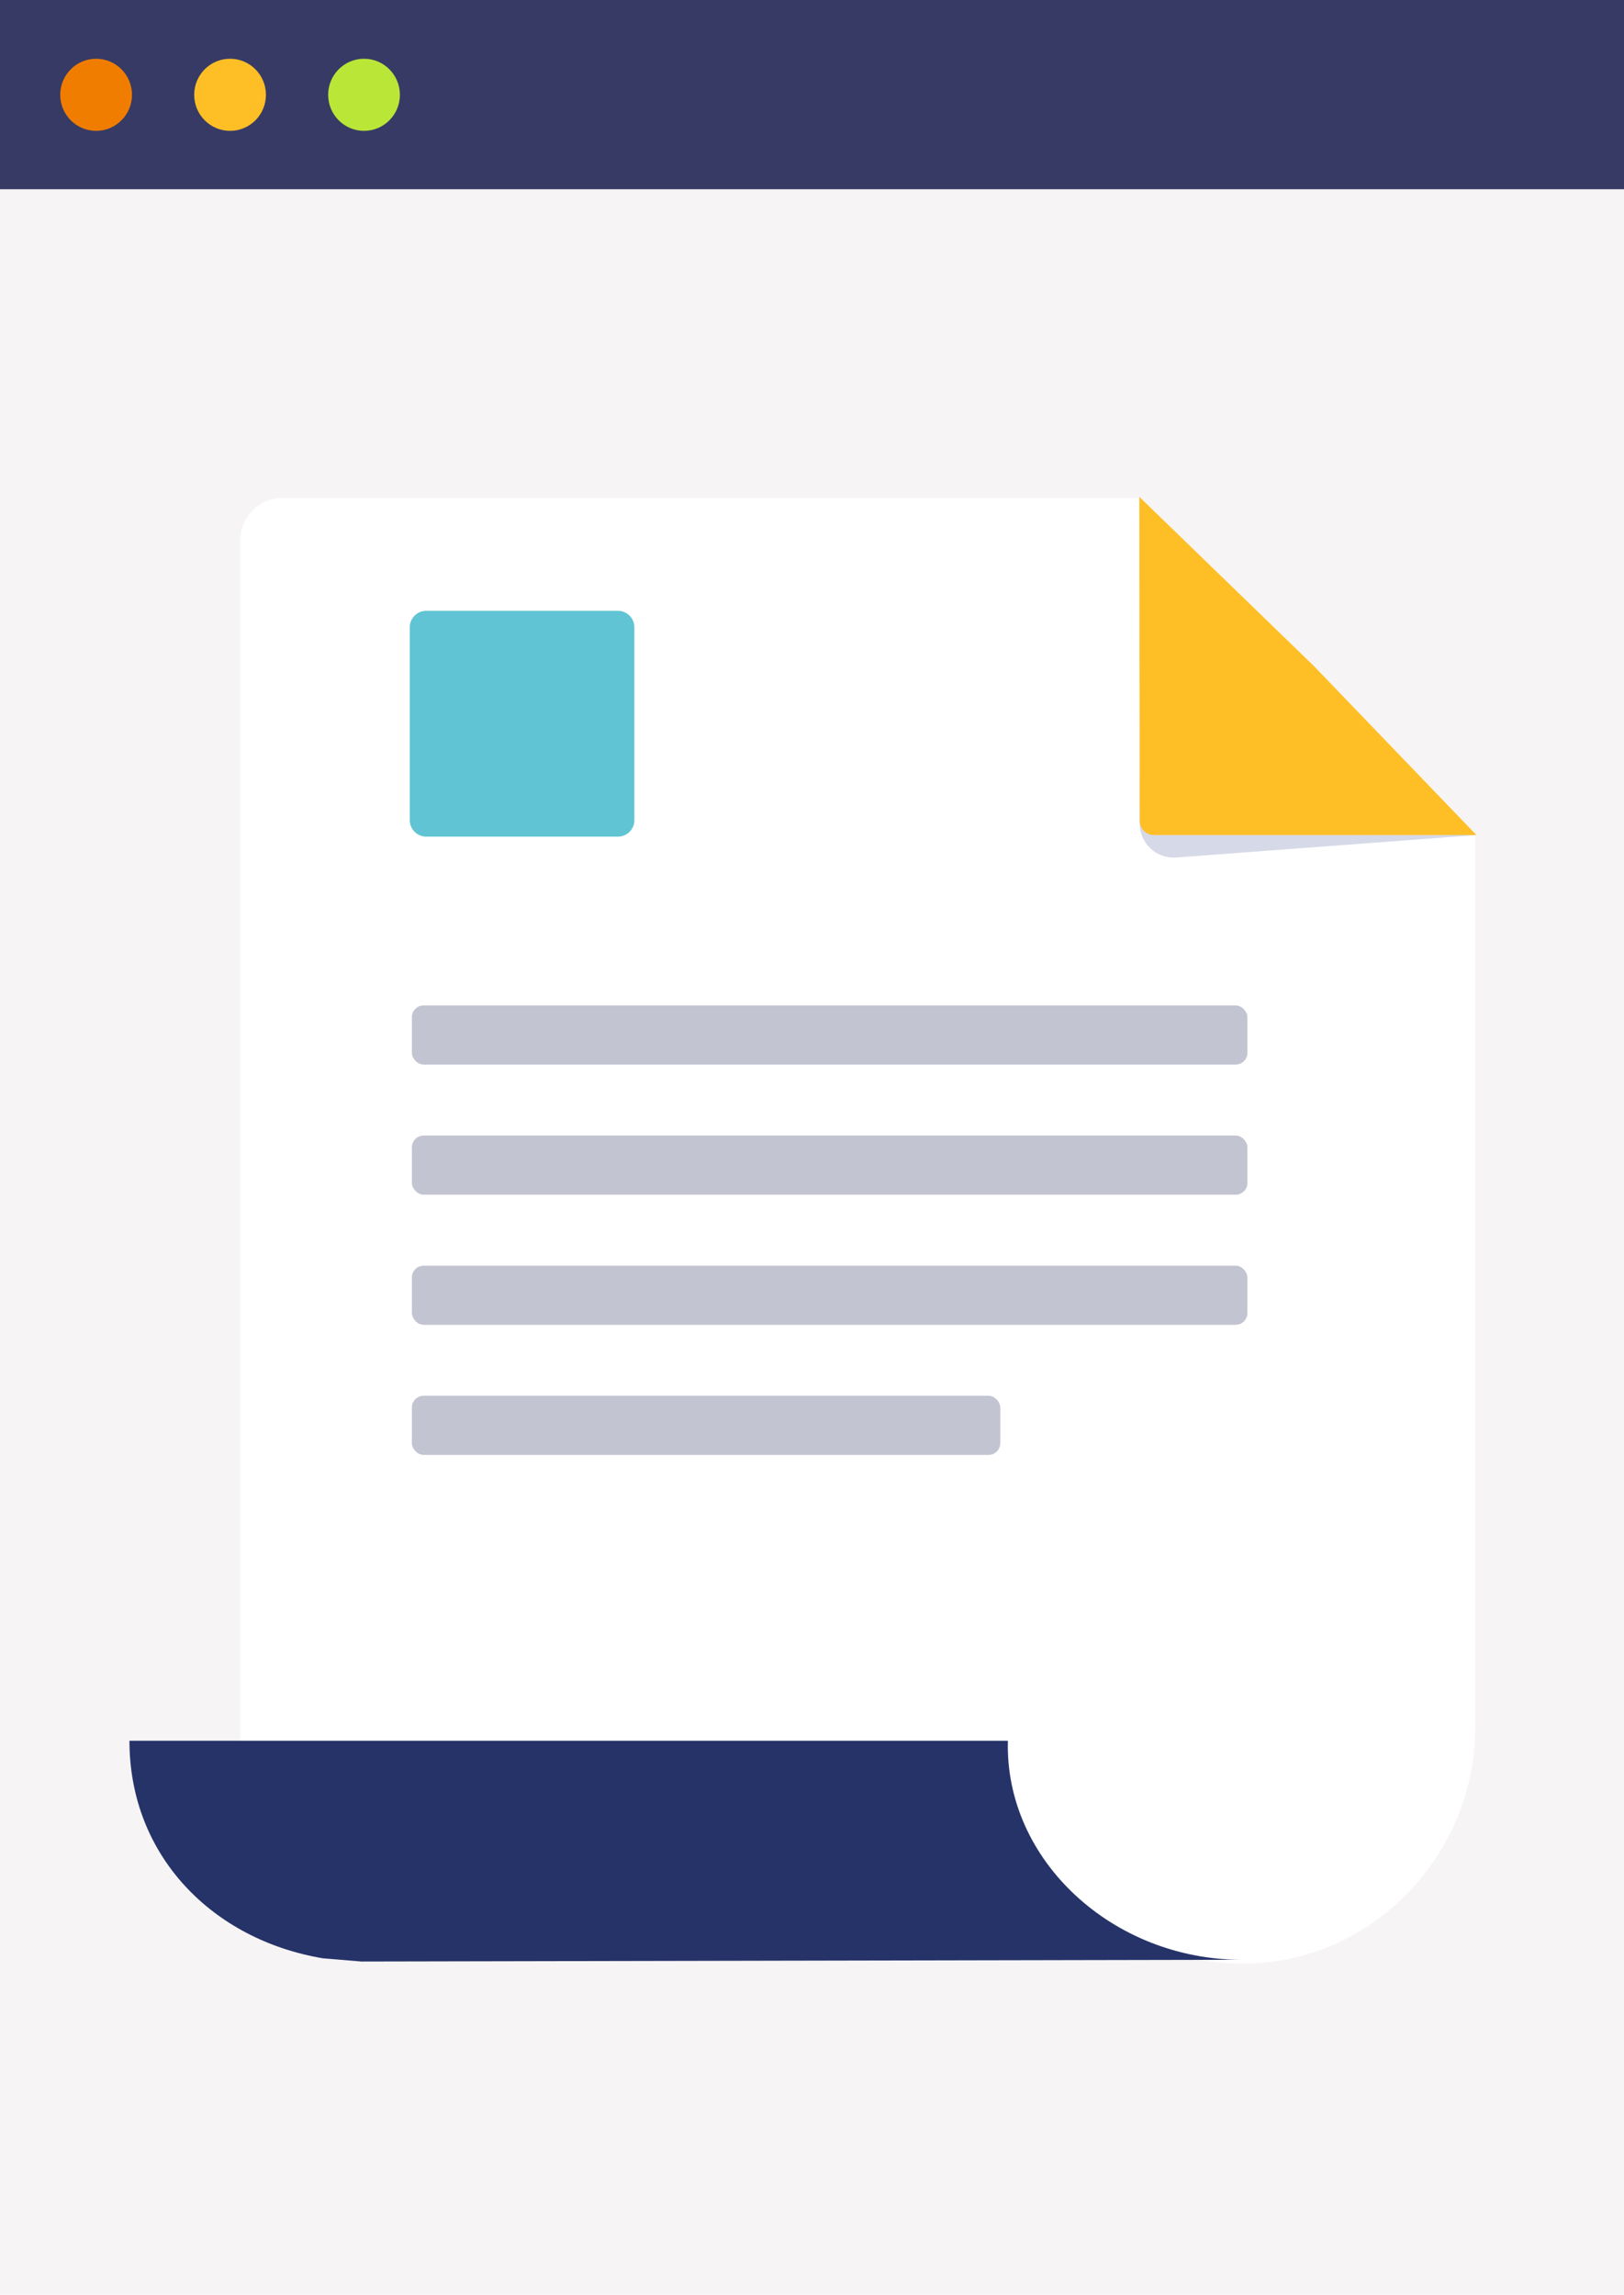
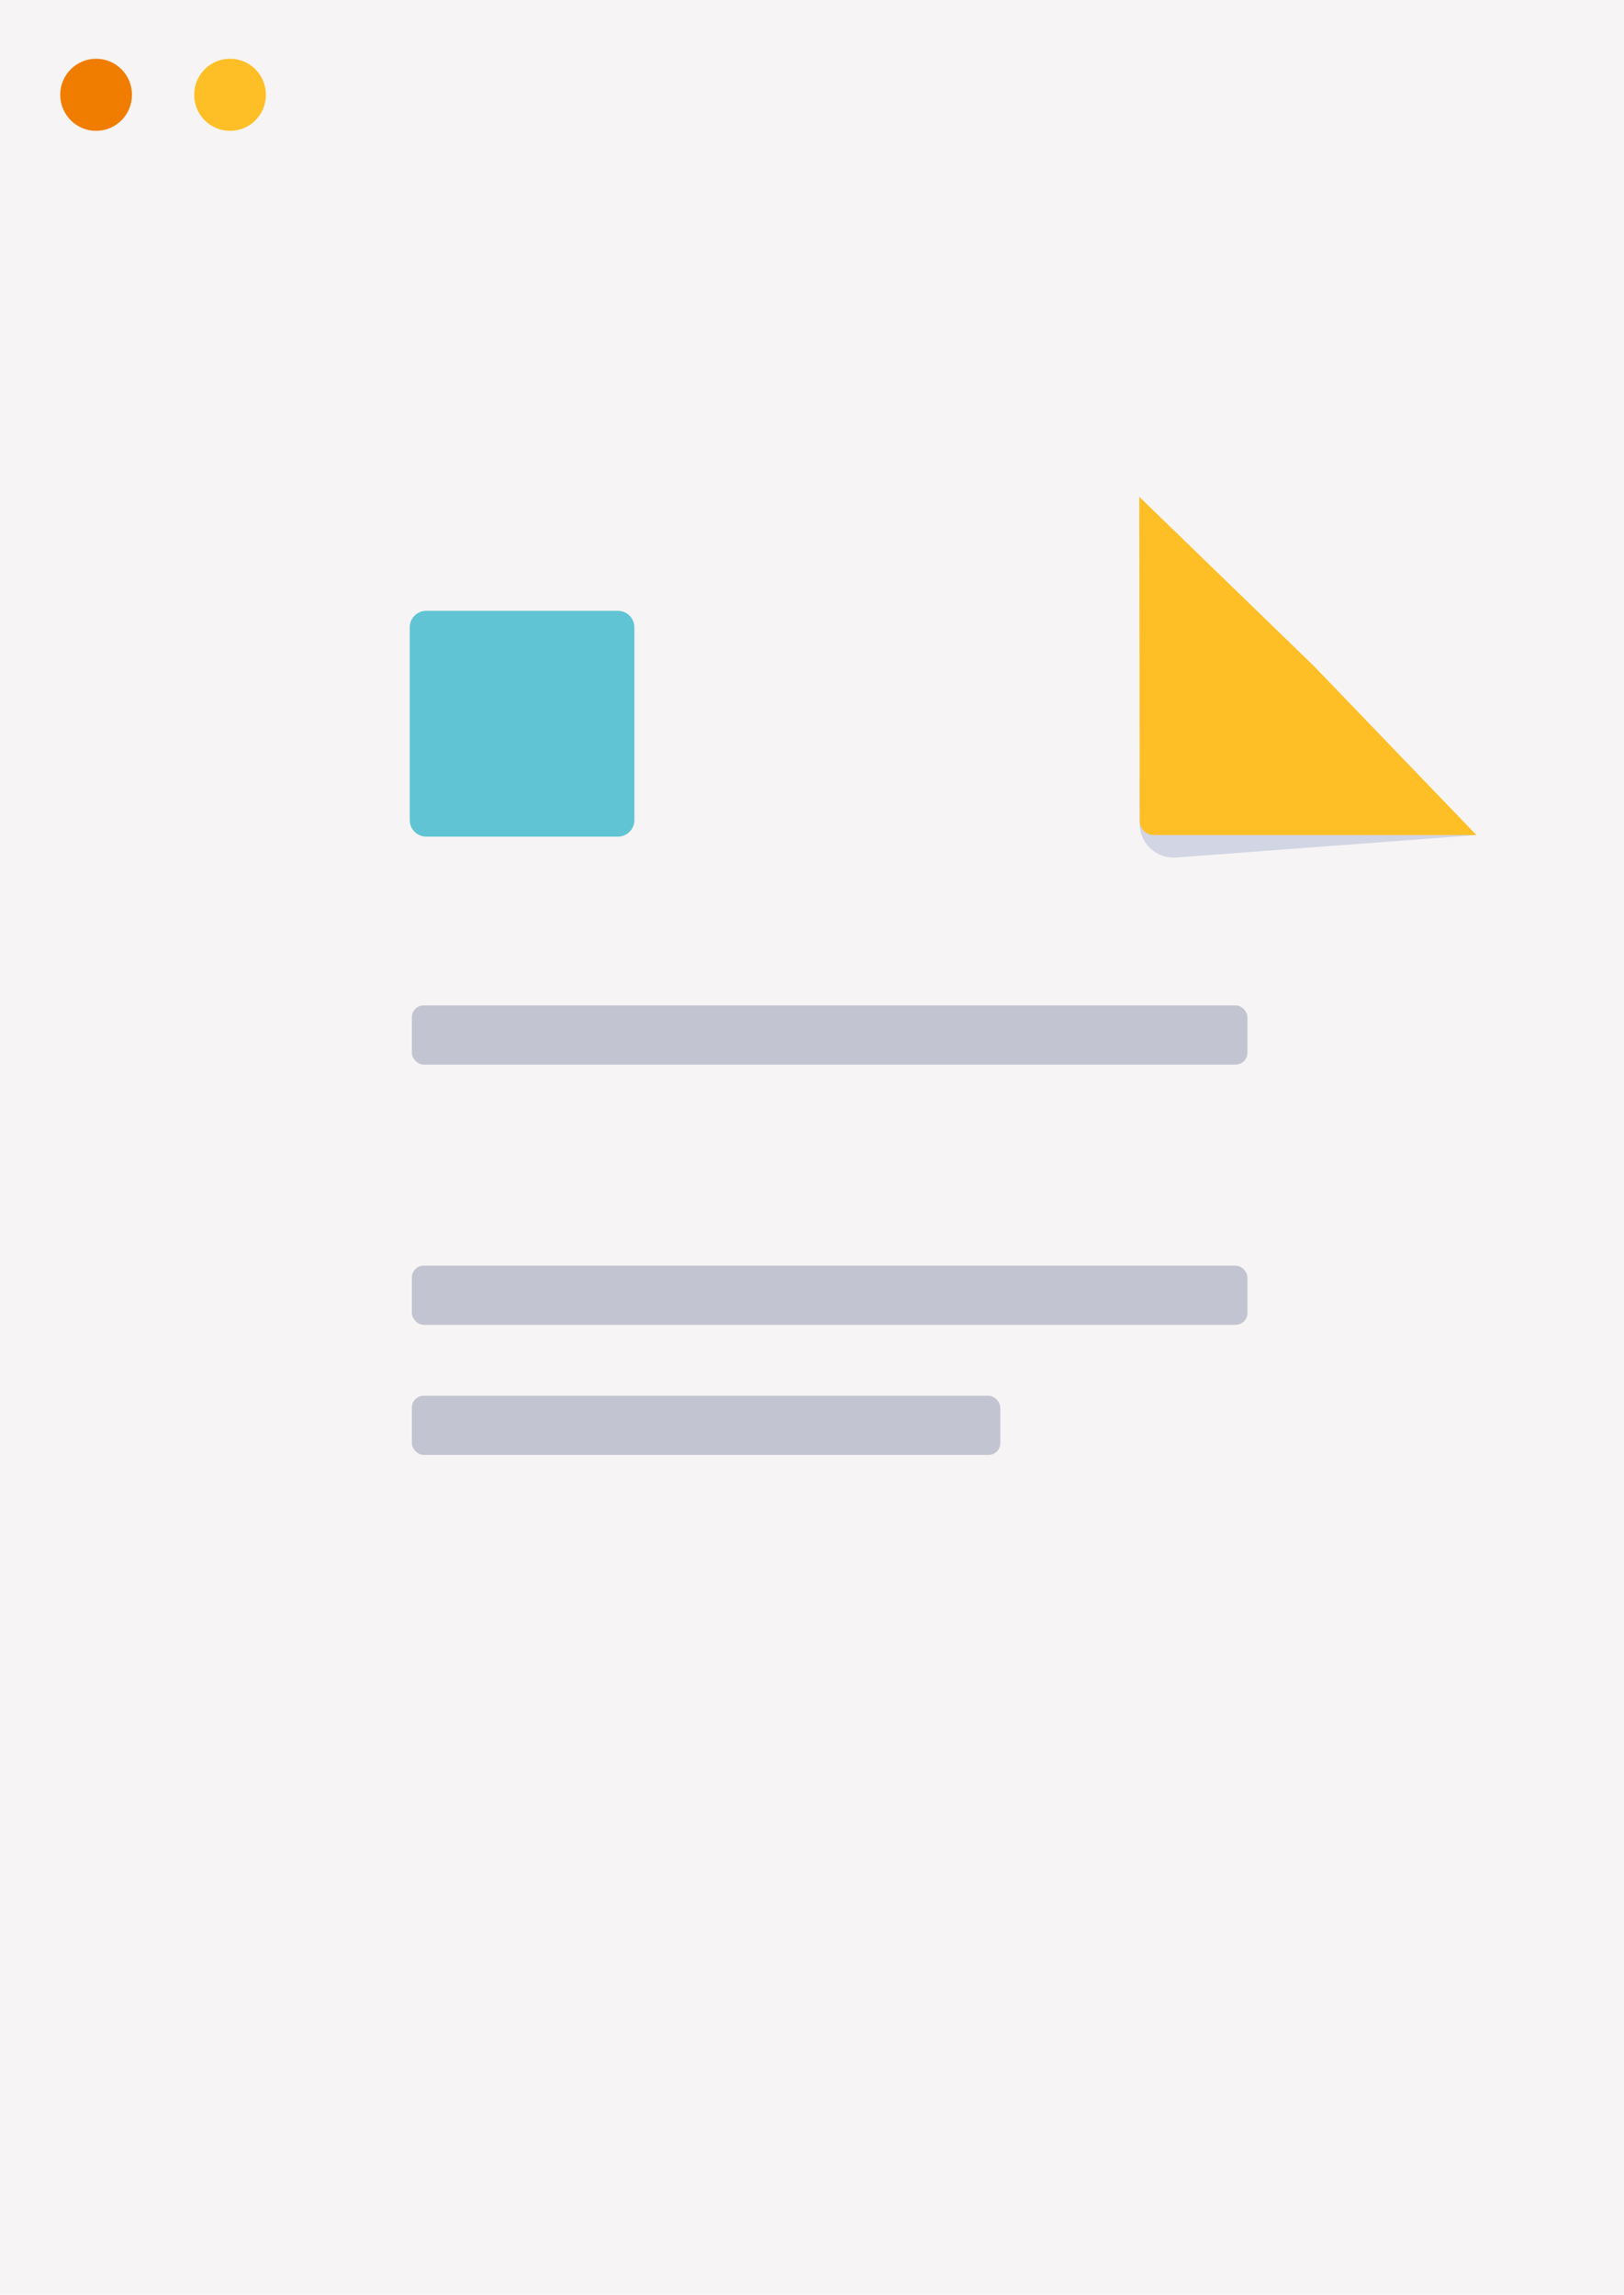
<svg xmlns="http://www.w3.org/2000/svg" fill="none" height="195" viewBox="0 0 138 195" width="138">
  <path d="m0 0h138v195h-138z" fill="#f6f4f4" />
-   <path d="m96.853 42.308h-72.855c-1.977 0-3.579 1.611-3.579 3.597v102.343h65.084c0 10.987 9.347 18.664 20.295 18.607 10.761-.054 19.564-9.223 19.564-20.037v-75.995h-18.997c-3.03 0-9.512-6.667-9.512-9.711z" fill="#fff" />
-   <path d="m85.646 147.925h-74.646c0 9.815 7.103 16.911 16.421 18.483l3.281.276 74.795-.15c-10.88 0-20.128-8.398-19.851-18.609z" fill="#253369" />
  <path d="m52.511 51.907h-16.296c-.771 0-1.396.628-1.396 1.403v16.38c0 .775.625 1.403 1.396 1.403h16.296c.771 0 1.396-.628 1.396-1.403v-16.38c0-.775-.625-1.403-1.396-1.403z" fill="#60c4d4" />
  <path d="m96.844 66.235v3.747c0 .805.333 1.574.921 2.122.587.548 1.375.825 2.174.765l25.521-1.908z" fill="#babfd8" opacity=".6" />
  <path d="m111.636 56.587-14.824-14.37.039 27.541c0 .662.534 1.199 1.193 1.199h27.415z" fill="#febf26" />
  <g fill="#c3c4d1">
    <rect height="5.026" rx="1" width="71" x="35" y="85.438" />
-     <rect height="5.026" rx="1" width="71" x="35" y="96.495" />
    <rect height="5.026" rx="1" width="71" x="35" y="107.552" />
    <rect height="5.026" rx="1" width="50" x="35" y="118.608" />
  </g>
-   <path d="m0 0h138v16.082h-138z" fill="#373a65" />
  <path clip-rule="evenodd" d="m11.215 8.056c0 1.692-1.365 3.064-3.048 3.064-1.683 0-3.048-1.372-3.048-3.064s1.365-3.064 3.048-3.064c1.684 0 3.048 1.372 3.048 3.064z" fill="#f07d00" fill-rule="evenodd" />
  <path clip-rule="evenodd" d="m22.598 8.056c0 1.692-1.365 3.064-3.048 3.064-1.683 0-3.048-1.372-3.048-3.064s1.365-3.064 3.048-3.064c1.684 0 3.048 1.372 3.048 3.064z" fill="#febf26" fill-rule="evenodd" />
-   <path clip-rule="evenodd" d="m33.982 8.056c0 1.692-1.365 3.064-3.048 3.064-1.683 0-3.048-1.372-3.048-3.064s1.365-3.064 3.048-3.064c1.683 0 3.048 1.372 3.048 3.064z" fill="#bae637" fill-rule="evenodd" />
</svg>